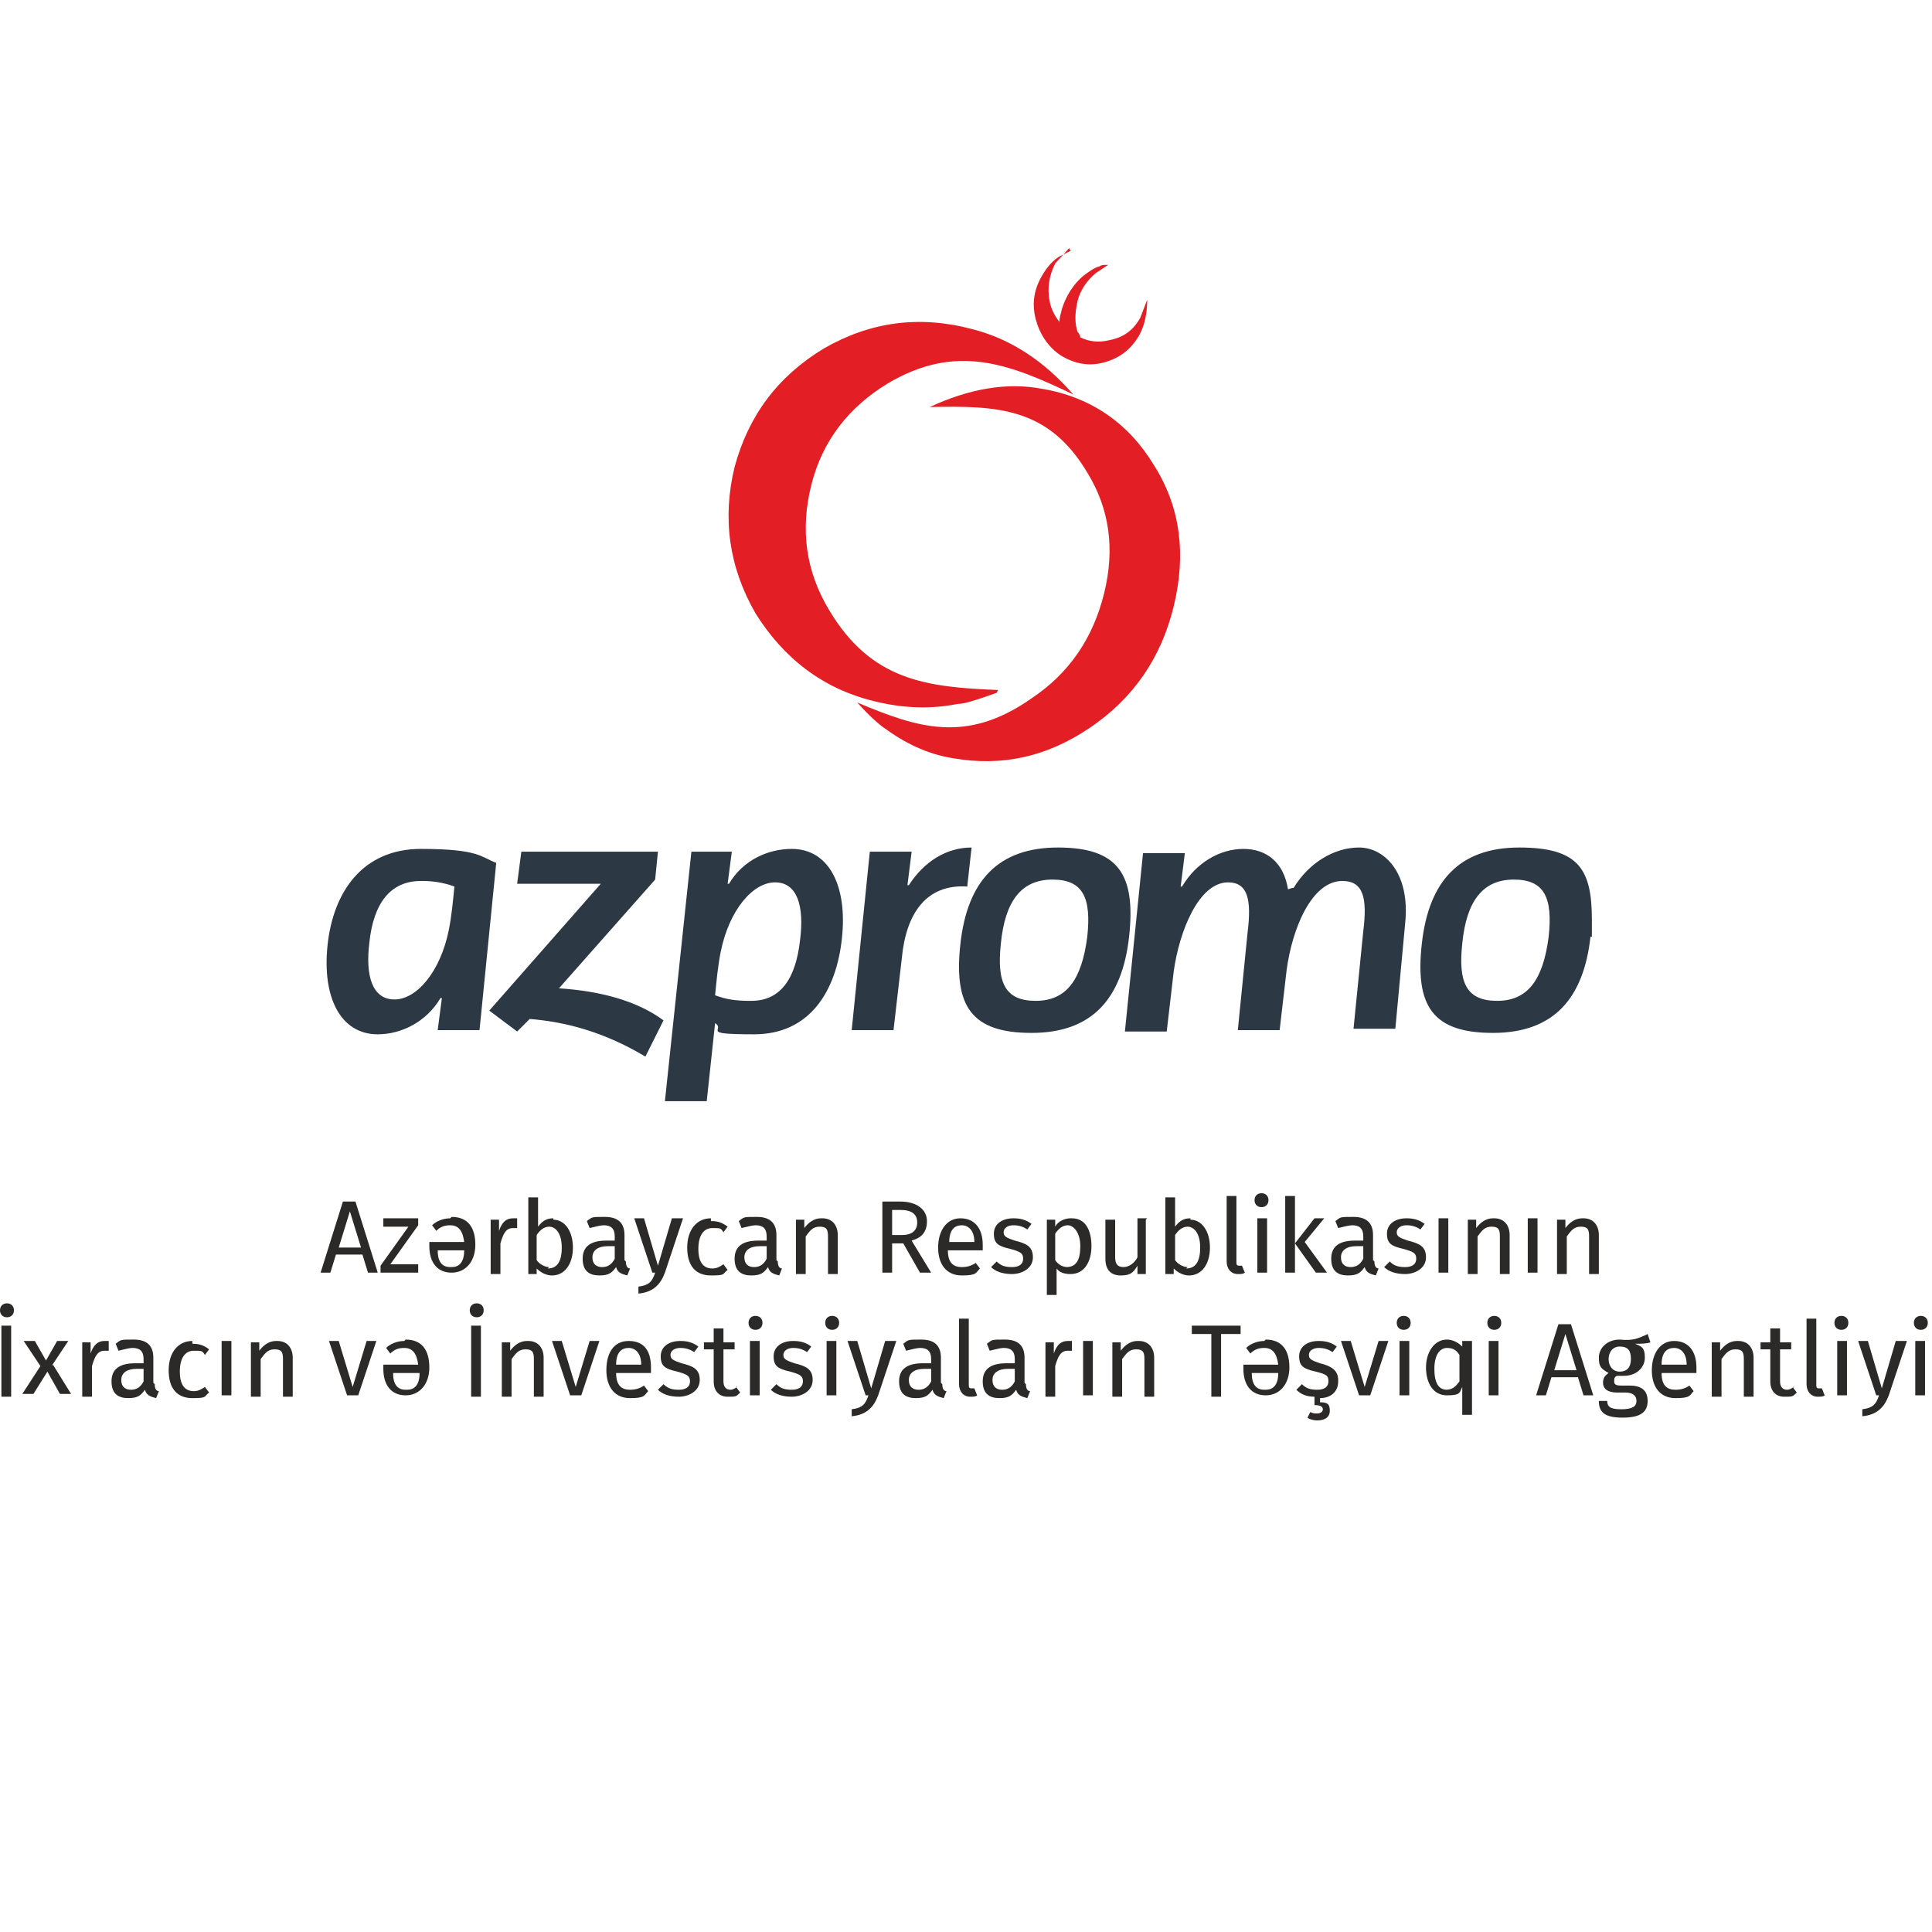
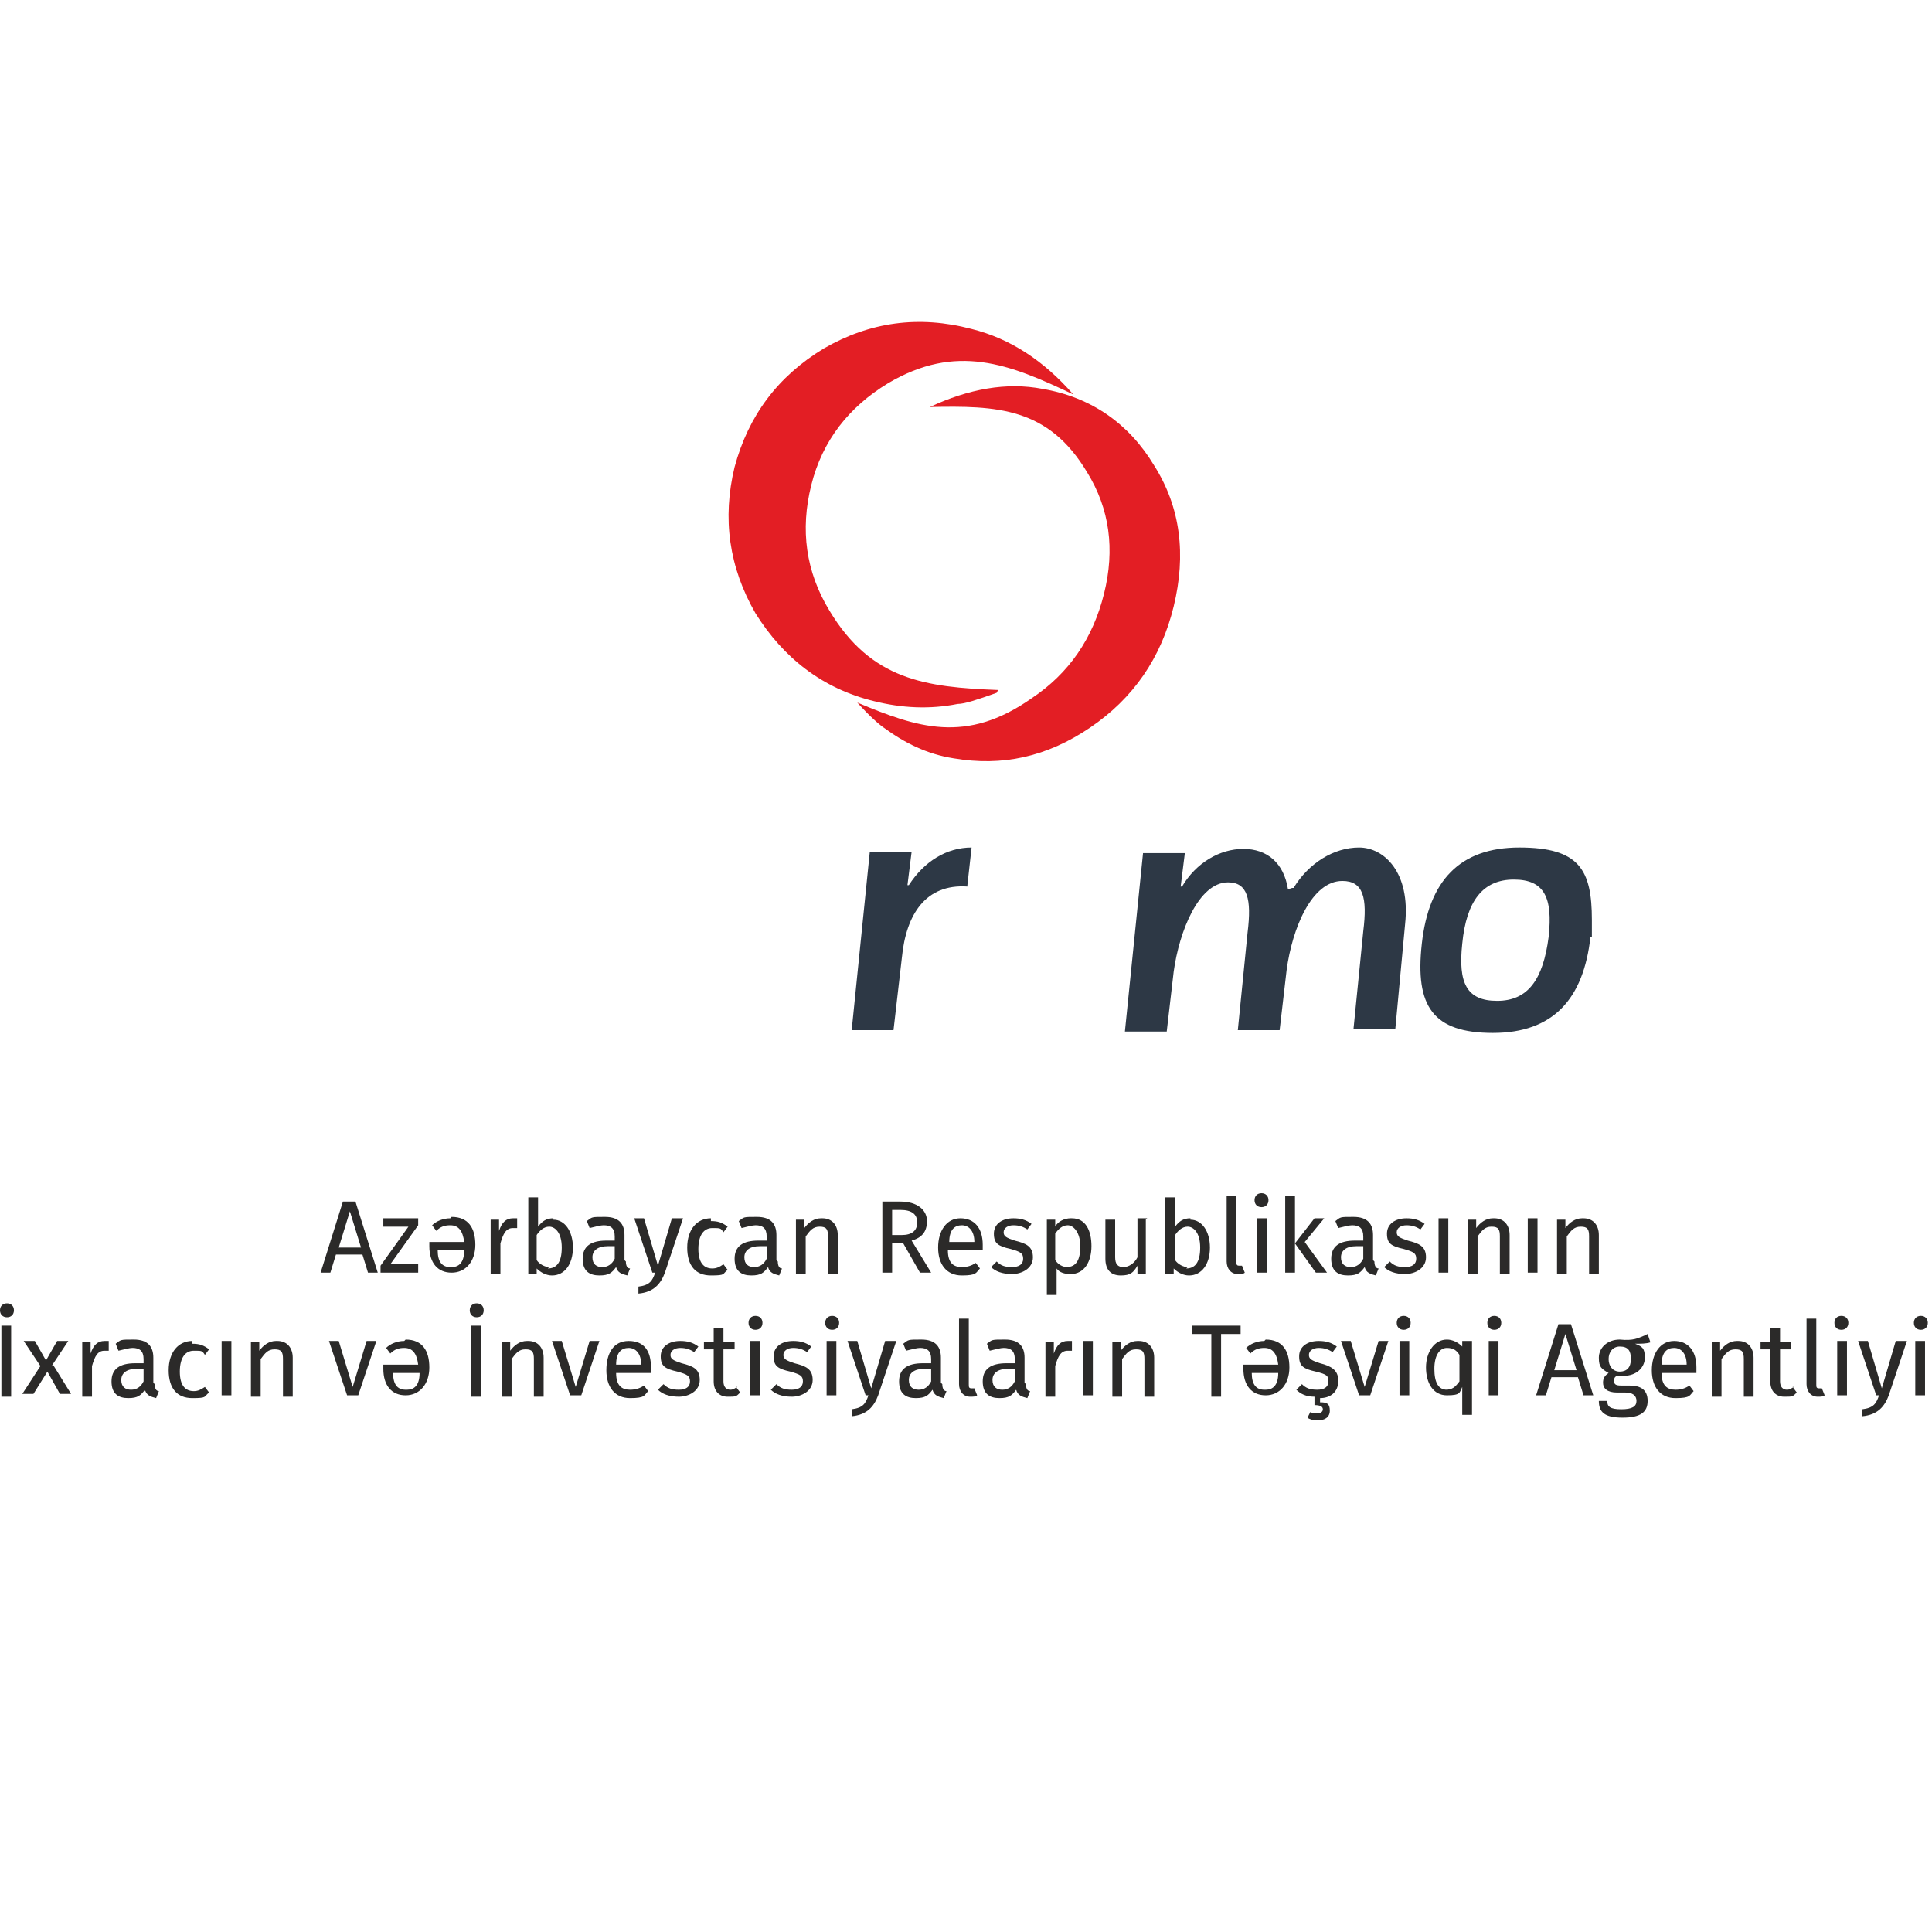
<svg xmlns="http://www.w3.org/2000/svg" id="Layer_1" version="1.1" viewBox="0 0 138.6 138.6">
  <defs>
    <style>
      .st0 {
        fill: #e31e24;
      }

      .st0, .st1 {
        fill-rule: evenodd;
      }

      .st2 {
        fill: #2b2a29;
      }

      .st1 {
        fill: #2d3845;
      }
    </style>
  </defs>
-   <path class="st1" d="M34.4,73.9h-3l.3-2.3h-.1c-1,1.7-2.8,2.6-4.5,2.6-2.7,0-4-2.7-3.6-6.4.4-3.8,2.5-6.9,6.7-6.9s4.3.6,5.4,1l-1.2,12ZM30.2,63.2c-2.2,0-3.4,1.6-3.7,4.4-.3,2.4.2,4.1,1.8,4.1s3.3-2,3.9-5c.2-1,.3-2.1.4-3.1-.8-.3-1.6-.4-2.3-.4h0Z" />
-   <path class="st1" d="M46.3,75.8c-3-1.8-5.8-2.5-8.3-2.7l-.9.9-2-1.5,8-9.1h-6l.3-2.3h9.8l-.2,2-6.9,7.8c3,.2,5.6.9,7.5,2.3l-1.3,2.6h0Z" />
-   <path class="st1" d="M49.5,61.1h3l-.3,2.3h.1c1-1.7,2.8-2.5,4.5-2.5,2.7,0,4,2.7,3.6,6.4-.4,3.8-2.3,6.9-6.3,6.9s-2-.3-2.8-.8c0,0,0,0,0,0l-.6,5.6h-3l1.9-17.9h0ZM53.9,71.8c2.1,0,3.2-1.6,3.5-4.4.3-2.4-.2-4.1-1.8-4.1s-3.3,2-3.9,5c-.2,1-.3,2.1-.4,3.1.8.3,1.5.4,2.5.4Z" />
  <path class="st1" d="M69.4,63.6c-3-.2-4.4,2-4.7,5.1l-.6,5.2h-3l1.3-12.8h3l-.3,2.4h.1c1.1-1.7,2.7-2.7,4.5-2.7l-.3,2.7h0Z" />
-   <path class="st1" d="M81,67.2c-.5,4.5-2.7,6.9-7,6.9s-5.6-1.9-5.1-6.4c.5-4.5,2.7-6.9,7-6.9s5.6,1.9,5.1,6.4M78,67.2c.3-2.8-.3-4.1-2.5-4.1s-3.4,1.5-3.7,4.6c-.3,2.8.3,4.1,2.5,4.1s3.3-1.5,3.7-4.6h0Z" />
  <path class="st1" d="M92.7,63.7h.1c1.1-1.8,2.9-2.9,4.7-2.9s3.7,1.8,3.3,5.5l-.7,7.5h-3l.7-7c.3-2.4,0-3.6-1.5-3.6-2.2,0-3.6,3.4-4,6.4l-.5,4.3h-3l.7-7c.3-2.4,0-3.6-1.4-3.6-2.1,0-3.5,3.5-3.9,6.4l-.5,4.3h-3l1.3-12.8h3l-.3,2.4h.1c1-1.7,2.7-2.7,4.4-2.7s2.9,1,3.2,2.9h0Z" />
  <path class="st1" d="M114.1,67.2c-.5,4.5-2.7,6.9-7,6.9s-5.6-1.9-5.1-6.4c.5-4.5,2.7-6.9,7-6.9s5.2,1.6,5.2,5.2h0c0,.4,0,.8,0,1.2h0ZM111.1,67.2c.3-2.8-.3-4.1-2.5-4.1s-3.4,1.5-3.7,4.6c-.3,2.8.3,4.1,2.5,4.1s3.3-1.5,3.7-4.6h0Z" />
  <path class="st0" d="M71.5,49.7c-1.4.5-2.3.8-2.8.8-2,.4-4,.3-6-.2-3.7-.9-6.5-3.1-8.5-6.3-1.9-3.3-2.4-6.8-1.5-10.5,1-3.7,3.1-6.5,6.4-8.5,3.3-1.9,6.8-2.4,10.6-1.4,2.8.7,5.2,2.3,7.3,4.7-4.6-2.2-8.4-3.7-13.3-.8-2.8,1.7-4.7,4.1-5.5,7.3-.8,3.2-.4,6.2,1.3,9,3,5,6.9,5.5,12.1,5.7" />
  <path class="st0" d="M61.5,50.4c.9,1,1.6,1.6,1.9,1.8,1.5,1.1,3.1,1.9,5,2.2,3.5.6,6.7-.1,9.8-2.2,3.1-2.1,5.1-5,6-8.7.9-3.7.5-7.1-1.4-10.1-1.8-3-4.5-4.9-8-5.5-2.6-.5-5.3,0-8.1,1.3,4.8-.1,8.5,0,11.3,4.7,1.6,2.6,2,5.5,1.2,8.7-.8,3.2-2.5,5.7-5.2,7.5-4.7,3.3-8.2,2.1-12.5.3" />
-   <path class="st0" d="M76.8,18c-.4.2-.6.3-.8.4-.5.3-.9.8-1.2,1.3-.6,1-.8,2-.5,3.2.3,1.1.9,2,1.8,2.6,1,.6,2,.8,3.1.5,1.1-.3,1.9-.9,2.5-1.9.4-.7.6-1.6.6-2.6l-.5,1.3c-.5.9-1.2,1.4-2.2,1.6-.8.2-1.5.1-2.1-.2,0-.1-.1-.3-.2-.4-.2-.6-.2-1.3,0-2.2.2-.8.7-1.5,1.3-2l.9-.6c-.3,0-.5,0-.6.1-.4.1-.8.4-1.2.7-.7.6-1.2,1.4-1.5,2.3-.1.4-.2.7-.2,1-.3-.4-.6-.9-.7-1.5-.2-1,0-1.9.4-2.7l1-1.1Z" />
  <path class="st2" d="M138.1,96.2h-.7v3.9h.7v-3.9ZM137.8,94.4c-.3,0-.5.2-.5.5s.2.5.5.5.5-.2.5-.5-.2-.5-.5-.5ZM136.7,96.2h-.7l-1,3.4-1-3.4h-.7l1.3,3.9h.2c-.2.6-.4.9-1.2,1v.5c1.1-.1,1.6-.7,1.9-1.5l1.3-3.9h0ZM132.5,96.2h-.7v3.9h.7v-3.9ZM132.1,94.4c-.3,0-.5.2-.5.5s.2.5.5.5.5-.2.5-.5-.2-.5-.5-.5ZM130.4,100.2c.2,0,.4,0,.5-.1l-.2-.5c0,0-.2,0-.2,0-.2,0-.2-.1-.2-.3v-4.7h-.7v4.7c0,.5.3.9.8.9ZM128.7,99.5c-.2.1-.3.2-.5.2-.3,0-.5-.2-.5-.6v-2.3h.8v-.5c0,0-.8,0-.8,0v-1h-.7v1h-.7v.5h.7v2.3c0,.7.4,1.1,1,1.1s.6,0,.9-.3l-.3-.4ZM124.6,96.2c-.5,0-.9.3-1.2.7v-.6h-.6v3.9h.7v-2.7c.3-.4.5-.7,1-.7s.6.2.6.7v2.7h.7v-2.8c0-.7-.4-1.2-1.1-1.2h0ZM121,97.9h-1.8c0-.9.4-1.2.9-1.2s.9.4.9,1.2h0ZM121.7,98.1c0-1.2-.6-1.9-1.6-1.9s-1.6.9-1.6,2.1.6,2,1.7,2,1-.2,1.3-.5l-.3-.4c-.3.2-.6.3-1,.3-.6,0-1-.3-1-1.2h2.5c0,0,0-.2,0-.3h0ZM116.2,96.6c.6,0,.8.3.8.9s-.3.9-.8.9-.8-.4-.8-.9.3-.9.8-.9ZM118,95.8c-.5.2-.8.4-1.8.3-.9,0-1.5.6-1.5,1.3s.2.8.7,1.1c-.3.2-.4.4-.4.7,0,.4.3.7,1,.7h.6c.5,0,.8.2.8.6s-.3.6-1.1.6-1-.2-1-.6h-.6c0,.8.4,1.2,1.7,1.2s1.8-.4,1.8-1.2-.5-1.1-1.3-1.1h-.6c-.4,0-.5-.1-.5-.3s0-.3.2-.4c.2,0,.3,0,.5,0,.9,0,1.5-.6,1.5-1.3s-.2-.8-.7-1c.4,0,.8,0,1.1-.1l-.2-.6h0ZM111.5,98.3l.8-2.6.8,2.6h-1.6ZM113.6,100.1h.7l-1.6-5.1h-.9l-1.6,5.1h.7l.4-1.3h1.9l.4,1.3h0ZM107.5,96.2h-.7v3.9h.7v-3.9ZM107.2,94.4c-.3,0-.5.2-.5.5s.2.5.5.5.5-.2.5-.5-.2-.5-.5-.5ZM103.8,99.7c-.6,0-.9-.5-.9-1.5s.4-1.5.9-1.5.7.2.9.5v1.9c-.3.4-.5.6-1,.6h0ZM104.9,96.2v.4c-.3-.3-.7-.5-1.1-.5-.9,0-1.5.9-1.5,2s.5,2,1.5,2,.9-.2,1.1-.6v2h.7c0,0,0-5.3,0-5.3h-.6ZM101.1,96.2h-.7v3.9h.7v-3.9ZM100.7,94.4c-.3,0-.5.2-.5.5s.2.5.5.5.5-.2.5-.5-.2-.5-.5-.5ZM99.6,96.2h-.7l-1,3.3-1-3.3h-.7l1.3,3.9h.8l1.3-3.9h0ZM96,99c0-.7-.5-1-1.3-1.2-.6-.2-.8-.3-.8-.6s.3-.5.7-.5.7.1,1,.3l.3-.4c-.4-.3-.8-.4-1.3-.4-.8,0-1.4.4-1.4,1.1s.3.9,1.2,1.1c.8.2.9.3.9.7s-.3.6-.8.6-.8-.1-1.1-.4l-.4.4c.3.3.7.5,1.3.5v.6c.4,0,.6.1.6.3s-.2.3-.4.3-.3,0-.5-.1l-.2.4c.1.1.4.2.7.2.5,0,.9-.2.9-.7s-.2-.6-.7-.6v-.3c.7,0,1.3-.4,1.3-1.2h0ZM90.7,99.7c-.6,0-.9-.4-.9-1.2h0c0,0,1.9,0,1.9,0,0,.9-.4,1.2-.9,1.2ZM90.7,96.2c-.5,0-1,.2-1.3.5l.3.4c.3-.3.6-.4,1-.4.6,0,.9.4,1,1.2h-2.5c0,.1,0,.2,0,.3,0,1.2.6,1.9,1.6,1.9s1.7-.8,1.7-2-.5-2-1.7-2h0ZM89.1,95.1h-3.6v.6h1.4v4.5h.7v-4.5h1.4v-.6ZM81.6,96.2c-.5,0-.9.3-1.2.7v-.6h-.6v3.9h.7v-2.7c.3-.4.5-.7,1-.7s.6.2.6.7v2.7h.7v-2.8c0-.7-.4-1.2-1.1-1.2h0ZM78.4,96.2h-.7v3.9h.7v-3.9ZM76.6,96.2c-.5,0-.8.3-1,.9v-.8h-.6v3.9h.7v-2.2c.2-.7.4-1.1.9-1.1s.2,0,.3,0v-.7s-.1,0-.3,0h0ZM71.9,99.7c-.4,0-.7-.2-.7-.7s.4-.8,1.1-.8h.5v.9c-.2.4-.5.6-.9.6ZM73.5,99.2v-1.8c0-.8-.4-1.3-1.4-1.3s-.9,0-1.3.3l.2.5c.4-.1.8-.2,1-.2.5,0,.8.2.8.8v.3h-.6c-1.1,0-1.7.4-1.7,1.3s.5,1.2,1.2,1.2.9-.2,1.2-.6c.1.4.4.5.8.6l.2-.5c-.2,0-.3-.2-.3-.5h0ZM69.6,100.2c.2,0,.4,0,.5-.1l-.2-.5c0,0-.2,0-.2,0-.2,0-.2-.1-.2-.3v-4.7h-.7v4.7c0,.5.3.9.8.9ZM65.9,99.7c-.4,0-.7-.2-.7-.7s.4-.8,1.1-.8h.5v.9c-.2.4-.5.6-.9.6h0ZM67.5,99.2v-1.8c0-.8-.4-1.3-1.4-1.3s-.9,0-1.3.3l.2.5c.4-.1.8-.2,1-.2.5,0,.8.2.8.8v.3h-.6c-1.1,0-1.7.4-1.7,1.3s.5,1.2,1.2,1.2.9-.2,1.2-.6c.1.4.4.5.8.6l.2-.5c-.2,0-.3-.2-.3-.5ZM64.2,96.2h-.7l-1,3.4-1-3.4h-.7l1.3,3.9h.2c-.2.6-.4.9-1.2,1v.5c1.1-.1,1.6-.7,1.9-1.5l1.3-3.9h0ZM60,96.2h-.7v3.9h.7v-3.9ZM59.7,94.4c-.3,0-.5.2-.5.5s.2.5.5.5.5-.2.5-.5-.2-.5-.5-.5ZM56.9,96.2c-.8,0-1.4.4-1.4,1.1s.3.9,1.2,1.1c.7.2.9.3.9.7s-.3.6-.8.6-.8-.1-1.1-.4l-.4.4c.3.3.8.5,1.5.5s1.5-.4,1.5-1.2-.5-1-1.3-1.2c-.6-.2-.8-.3-.8-.6s.3-.5.7-.5.7.1,1,.3l.3-.4c-.4-.3-.8-.4-1.3-.4h0ZM54.5,96.2h-.7v3.9h.7v-3.9ZM54.2,94.4c-.3,0-.5.2-.5.5s.2.5.5.5.5-.2.5-.5-.2-.5-.5-.5ZM52.9,99.5c-.2.1-.3.2-.5.2-.3,0-.5-.2-.5-.6v-2.3h.8v-.5c0,0-.8,0-.8,0v-1h-.7v1h-.7v.5h.7v2.3c0,.7.4,1.1,1,1.1s.6,0,.9-.3l-.3-.4ZM48.8,96.2c-.8,0-1.4.4-1.4,1.1s.3.9,1.2,1.1c.7.2.9.3.9.7s-.3.6-.8.6-.8-.1-1.1-.4l-.4.4c.3.3.8.5,1.5.5s1.5-.4,1.5-1.2-.5-1-1.3-1.2c-.6-.2-.8-.3-.8-.6s.3-.5.7-.5.7.1,1,.3l.3-.4c-.4-.3-.8-.4-1.3-.4h0ZM46,97.9h-1.8c0-.9.4-1.2.9-1.2s.9.4.9,1.2h0ZM46.7,98.1c0-1.2-.5-1.9-1.6-1.9s-1.6.9-1.6,2.1.6,2,1.7,2,1-.2,1.3-.5l-.3-.4c-.3.2-.6.3-1,.3-.6,0-1-.3-1-1.2h2.5c0,0,0-.2,0-.3h0ZM43,96.2h-.7l-1,3.3-1-3.3h-.7l1.3,3.9h.8l1.3-3.9ZM37.8,96.2c-.5,0-.9.3-1.2.7v-.6h-.6v3.9h.7v-2.7c.3-.4.5-.7,1-.7s.6.2.6.7v2.7h.7v-2.8c0-.7-.4-1.2-1.1-1.2h0ZM34.5,95.1h-.7v5.1h.7v-5.1ZM34.2,93.5c-.3,0-.5.2-.5.5s.2.5.5.5.5-.2.5-.5-.2-.5-.5-.5ZM29.1,99.7c-.6,0-.9-.4-.9-1.2h0c0,0,1.9,0,1.9,0,0,.9-.4,1.2-.9,1.2ZM29,96.2c-.5,0-1,.2-1.3.5l.3.4c.3-.3.6-.4,1-.4.6,0,.9.4,1,1.2h-2.5c0,.1,0,.2,0,.3,0,1.2.6,1.9,1.6,1.9s1.7-.8,1.7-2-.5-2-1.7-2h0ZM27,96.2h-.7l-1,3.3-1-3.3h-.7l1.3,3.9h.8l1.3-3.9ZM19.8,96.2c-.5,0-.9.3-1.2.7v-.6h-.6v3.9h.7v-2.7c.3-.4.5-.7,1-.7s.6.2.6.7v2.7h.7v-2.8c0-.7-.4-1.2-1.1-1.2h0ZM16.6,96.2h-.7v3.9h.7v-3.9ZM13.8,96.2c-1,0-1.7.8-1.7,2.1s.6,2,1.7,2,.8-.1,1.2-.4l-.3-.4c-.3.2-.5.3-.8.3-.6,0-1-.4-1-1.4s.4-1.5,1-1.5.6,0,.8.3l.3-.4c-.4-.3-.7-.4-1.2-.4h0ZM9.4,99.7c-.4,0-.7-.2-.7-.7s.4-.8,1.1-.8h.5v.9c-.2.4-.5.6-.9.6ZM11,99.2v-1.8c0-.8-.4-1.3-1.4-1.3s-.9,0-1.3.3l.2.5c.4-.1.8-.2,1-.2.5,0,.8.2.8.8v.3h-.6c-1.1,0-1.7.4-1.7,1.3s.5,1.2,1.2,1.2.9-.2,1.2-.6c.1.4.4.5.8.6l.2-.5c-.2,0-.3-.2-.3-.5ZM7.5,96.2c-.5,0-.8.3-1,.9v-.8h-.6v3.9h.7v-2.2c.2-.7.4-1.1.9-1.1s.2,0,.3,0v-.7s-.1,0-.3,0h0ZM3.7,98l1.2-1.8h-.8l-.8,1.4-.8-1.4h-.8l1.2,1.8-1.3,2h.8l1-1.6.9,1.6h.8l-1.3-2.1h0ZM.8,95.1H.1v5.1h.7v-5.1ZM.5,93.5c-.3,0-.5.2-.5.5s.2.5.5.5.5-.2.5-.5-.2-.5-.5-.5ZM113.5,87.4c-.5,0-.9.3-1.2.7v-.6h-.6v3.9h.7v-2.7c.3-.4.5-.7,1-.7s.6.2.6.7v2.7h.7v-2.8c0-.7-.4-1.2-1.1-1.2h0ZM110.3,87.4h-.7v3.9h.7v-3.9ZM107.1,87.4c-.5,0-.9.3-1.2.7v-.6h-.6v3.9h.7v-2.7c.3-.4.5-.7,1-.7s.6.2.6.7v2.7h.7v-2.8c0-.7-.4-1.2-1.1-1.2ZM103.9,87.4h-.7v3.9h.7v-3.9ZM100.9,87.4c-.8,0-1.4.4-1.4,1.1s.3.9,1.2,1.1c.7.2.9.3.9.7s-.3.6-.8.6-.8-.1-1.1-.4l-.4.4c.3.3.8.5,1.5.5s1.5-.4,1.5-1.2-.5-1-1.3-1.2c-.6-.2-.8-.3-.8-.6s.3-.5.7-.5.7.1,1,.3l.3-.4c-.4-.3-.8-.4-1.3-.4h0ZM96.9,90.9c-.4,0-.7-.2-.7-.7s.4-.8,1.1-.8h.5v.9c-.2.4-.5.6-.9.6ZM98.5,90.4v-1.8c0-.8-.4-1.3-1.4-1.3s-.9,0-1.3.3l.2.5c.4-.1.8-.2,1-.2.5,0,.8.2.8.8v.3h-.6c-1.1,0-1.7.4-1.7,1.3s.5,1.2,1.2,1.2.9-.2,1.2-.6c.1.4.4.5.8.6l.2-.5c-.2,0-.3-.2-.3-.5h0ZM95.1,87.4h-.8l-1.4,1.8,1.5,2.1h.8l-1.6-2.2,1.4-1.7ZM92.9,85.8h-.7v5.5h.7v-5.5ZM90.9,87.4h-.7v3.9h.7v-3.9ZM90.5,85.6c-.3,0-.5.2-.5.5s.2.5.5.5.5-.2.5-.5-.2-.5-.5-.5ZM88.8,91.4c.2,0,.4,0,.5-.1l-.2-.5c0,0-.2,0-.2,0-.2,0-.2-.1-.2-.3v-4.7h-.7v4.7c0,.5.3.9.8.9h0ZM85.2,90.9c-.3,0-.7-.2-.9-.5v-1.8c.2-.3.5-.6.9-.6s.9.4.9,1.5-.4,1.5-1,1.5ZM85.4,87.4c-.5,0-.8.2-1.1.6v-2.1h-.7v5.5h.6v-.4c.3.3.7.5,1.1.5.9,0,1.5-.8,1.5-2s-.6-2-1.4-2h0ZM82.3,87.4h-.7v2.8c-.2.4-.6.7-1,.7s-.6-.2-.6-.7v-2.7h-.7v2.8c0,.8.4,1.2,1.1,1.2s.9-.2,1.2-.7v.6h.6v-3.9ZM76.6,90.9c-.4,0-.7-.2-.9-.5v-1.9c.2-.3.5-.6.9-.6s.9.5.9,1.5-.3,1.5-1,1.5h0ZM76.8,87.4c-.4,0-.9.2-1.1.6v-.5h-.6v5.4h.7v-1.9c.2.3.6.4,1,.4,1,0,1.5-.9,1.5-2s-.4-2-1.4-2h0ZM72.7,87.4c-.8,0-1.4.4-1.4,1.1s.3.9,1.2,1.1c.7.2.9.3.9.7s-.3.6-.8.6-.8-.1-1.1-.4l-.4.4c.3.3.8.5,1.5.5s1.5-.4,1.5-1.2-.5-1-1.3-1.2c-.6-.2-.8-.3-.8-.6s.3-.5.7-.5.7.1,1,.3l.3-.4c-.4-.3-.8-.4-1.3-.4h0ZM69.9,89.1h-1.8c0-.9.4-1.2.9-1.2s.9.4.9,1.2h0ZM70.5,89.3c0-1.2-.6-1.9-1.6-1.9s-1.6.9-1.6,2.1.6,2,1.7,2,1-.2,1.3-.5l-.3-.4c-.3.2-.6.3-1,.3-.6,0-1-.3-1-1.2h2.5c0,0,0-.2,0-.3ZM64,88.6v-1.8h.6c.8,0,1.2.3,1.2.9s-.4.9-1.1.9h-.7ZM66,91.3h.8l-1.4-2.3c.7-.2,1.1-.6,1.1-1.4s-.7-1.4-1.9-1.4h-1.3v5.1h.7v-2.1h.8l1.2,2.1h0ZM58.9,87.4c-.5,0-.9.3-1.2.7v-.6h-.6v3.9h.7v-2.7c.3-.4.5-.7,1-.7s.6.2.6.7v2.7h.7v-2.8c0-.7-.4-1.2-1.1-1.2h0ZM54.1,90.9c-.4,0-.7-.2-.7-.7s.4-.8,1.1-.8h.5v.9c-.2.4-.5.6-.9.6ZM55.7,90.4v-1.8c0-.8-.4-1.3-1.4-1.3s-.9,0-1.3.3l.2.5c.4-.1.8-.2,1-.2.5,0,.8.2.8.8v.3h-.6c-1.1,0-1.7.4-1.7,1.3s.5,1.2,1.2,1.2.9-.2,1.2-.6c.1.4.4.5.8.6l.2-.5c-.2,0-.3-.2-.3-.5h0ZM51,87.4c-1,0-1.7.8-1.7,2.1s.6,2,1.7,2,.8-.1,1.2-.4l-.3-.4c-.3.2-.5.3-.8.3-.6,0-1-.4-1-1.4s.4-1.5,1-1.5.6,0,.8.3l.3-.4c-.4-.3-.7-.4-1.2-.4h0ZM48.9,87.4h-.7l-1,3.4-1-3.4h-.7l1.3,3.9h.2c-.2.6-.4.9-1.2,1v.5c1.1-.1,1.6-.7,1.9-1.5l1.3-3.9ZM43.2,90.9c-.4,0-.7-.2-.7-.7s.4-.8,1.1-.8h.5v.9c-.2.4-.5.6-.9.6ZM44.8,90.4v-1.8c0-.8-.4-1.3-1.4-1.3s-.9,0-1.3.3l.2.5c.4-.1.8-.2,1-.2.5,0,.8.2.8.8v.3h-.6c-1.1,0-1.7.4-1.7,1.3s.5,1.2,1.2,1.2.9-.2,1.2-.6c.1.4.4.5.8.6l.2-.5c-.2,0-.3-.2-.3-.5h0ZM39.4,90.9c-.3,0-.7-.2-.9-.5v-1.8c.2-.3.5-.6.9-.6s.9.4.9,1.5-.4,1.5-1,1.5ZM39.7,87.4c-.5,0-.8.2-1.1.6v-2.1h-.7v5.5h.6v-.4c.3.3.7.5,1.1.5.9,0,1.5-.8,1.5-2s-.6-2-1.4-2h0ZM36.8,87.4c-.5,0-.8.3-1,.9v-.8h-.6v3.9h.7v-2.2c.2-.7.4-1.1.9-1.1s.2,0,.3,0v-.7s-.1,0-.3,0h0ZM32.3,90.9c-.6,0-.9-.4-.9-1.2h0c0,0,1.9,0,1.9,0,0,.9-.4,1.2-.9,1.2ZM32.3,87.4c-.5,0-1,.2-1.3.5l.3.4c.3-.3.6-.4,1-.4.6,0,.9.4,1,1.2h-2.5c0,.1,0,.2,0,.3,0,1.2.6,1.9,1.6,1.9s1.7-.8,1.7-2-.5-2-1.7-2ZM30.1,87.4h-2.6v.6h1.8l-2,2.8v.5h2.7v-.6c0,0-2,0-2,0l2-2.8v-.5ZM24.3,89.5l.8-2.6.8,2.6h-1.6ZM26.4,91.3h.7l-1.6-5.1h-.9l-1.6,5.1h.7l.4-1.3h1.9l.4,1.3Z" />
</svg>